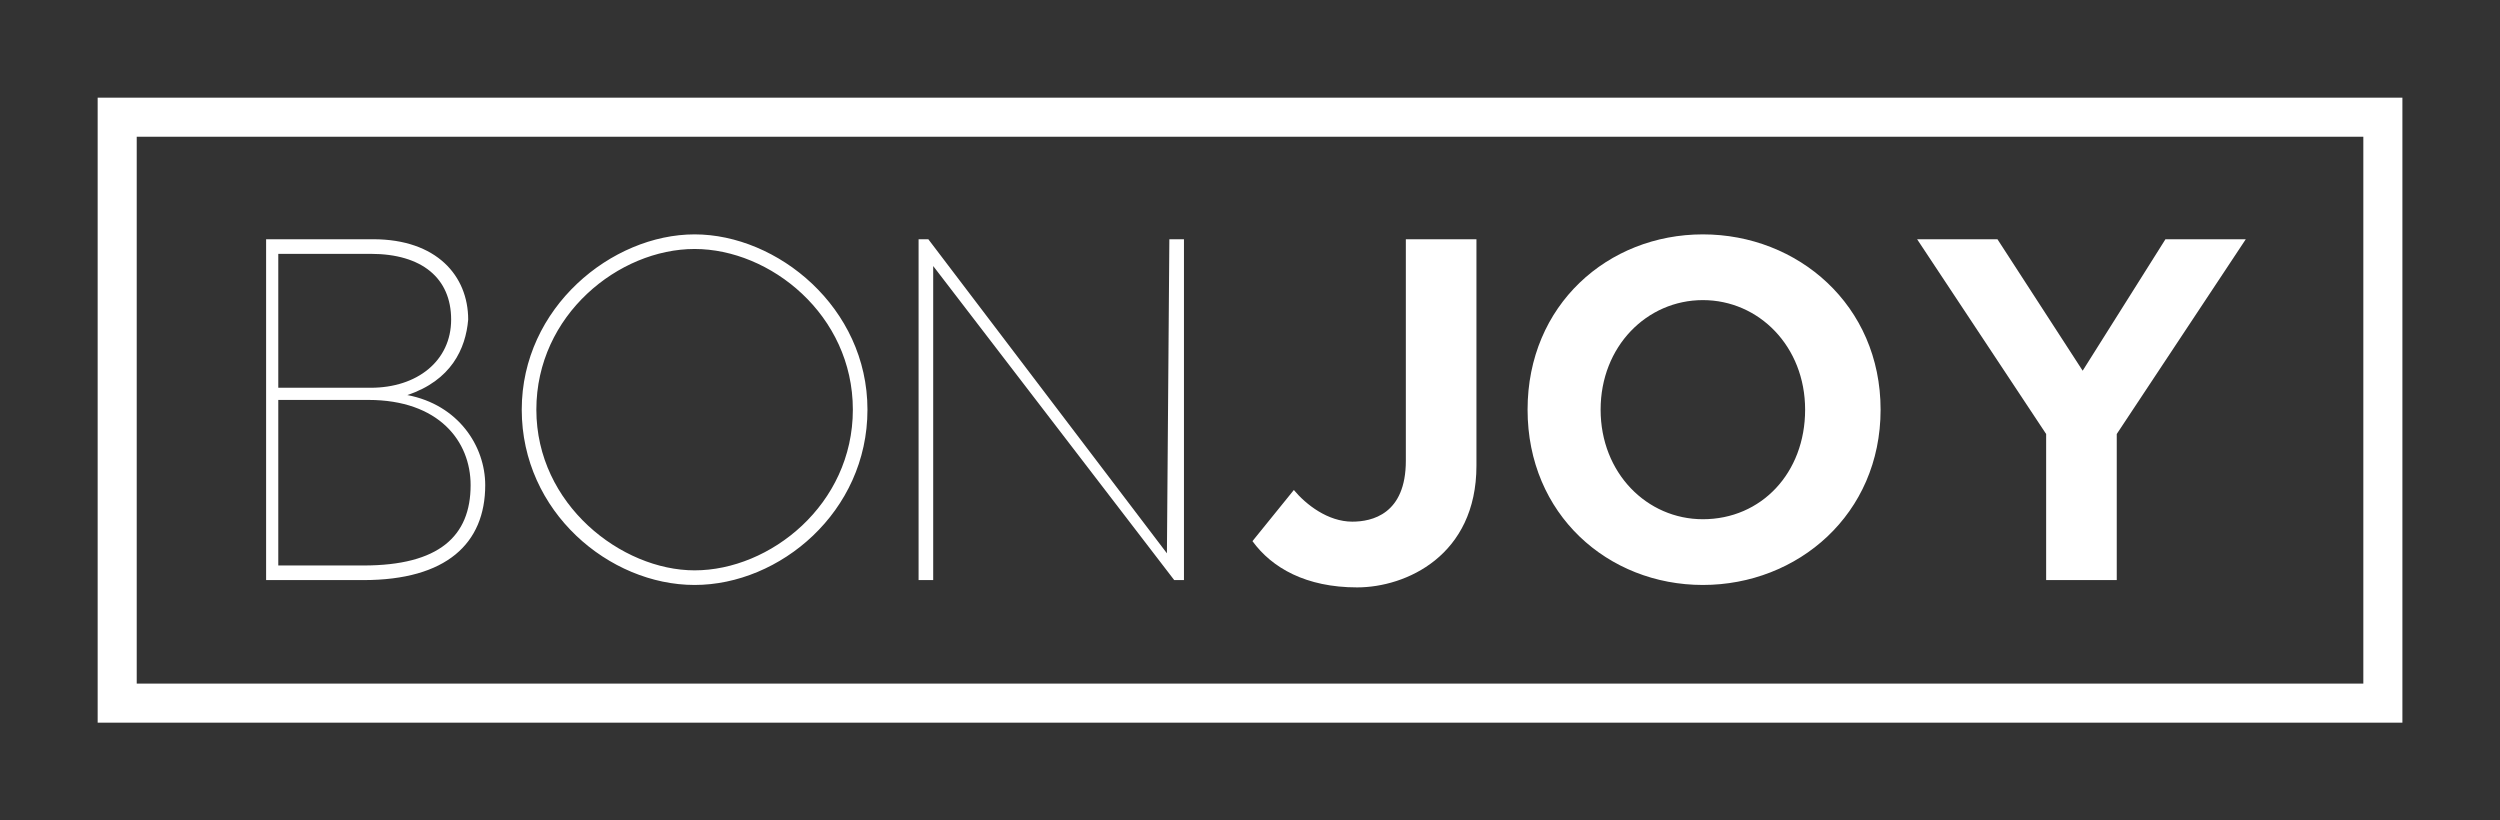
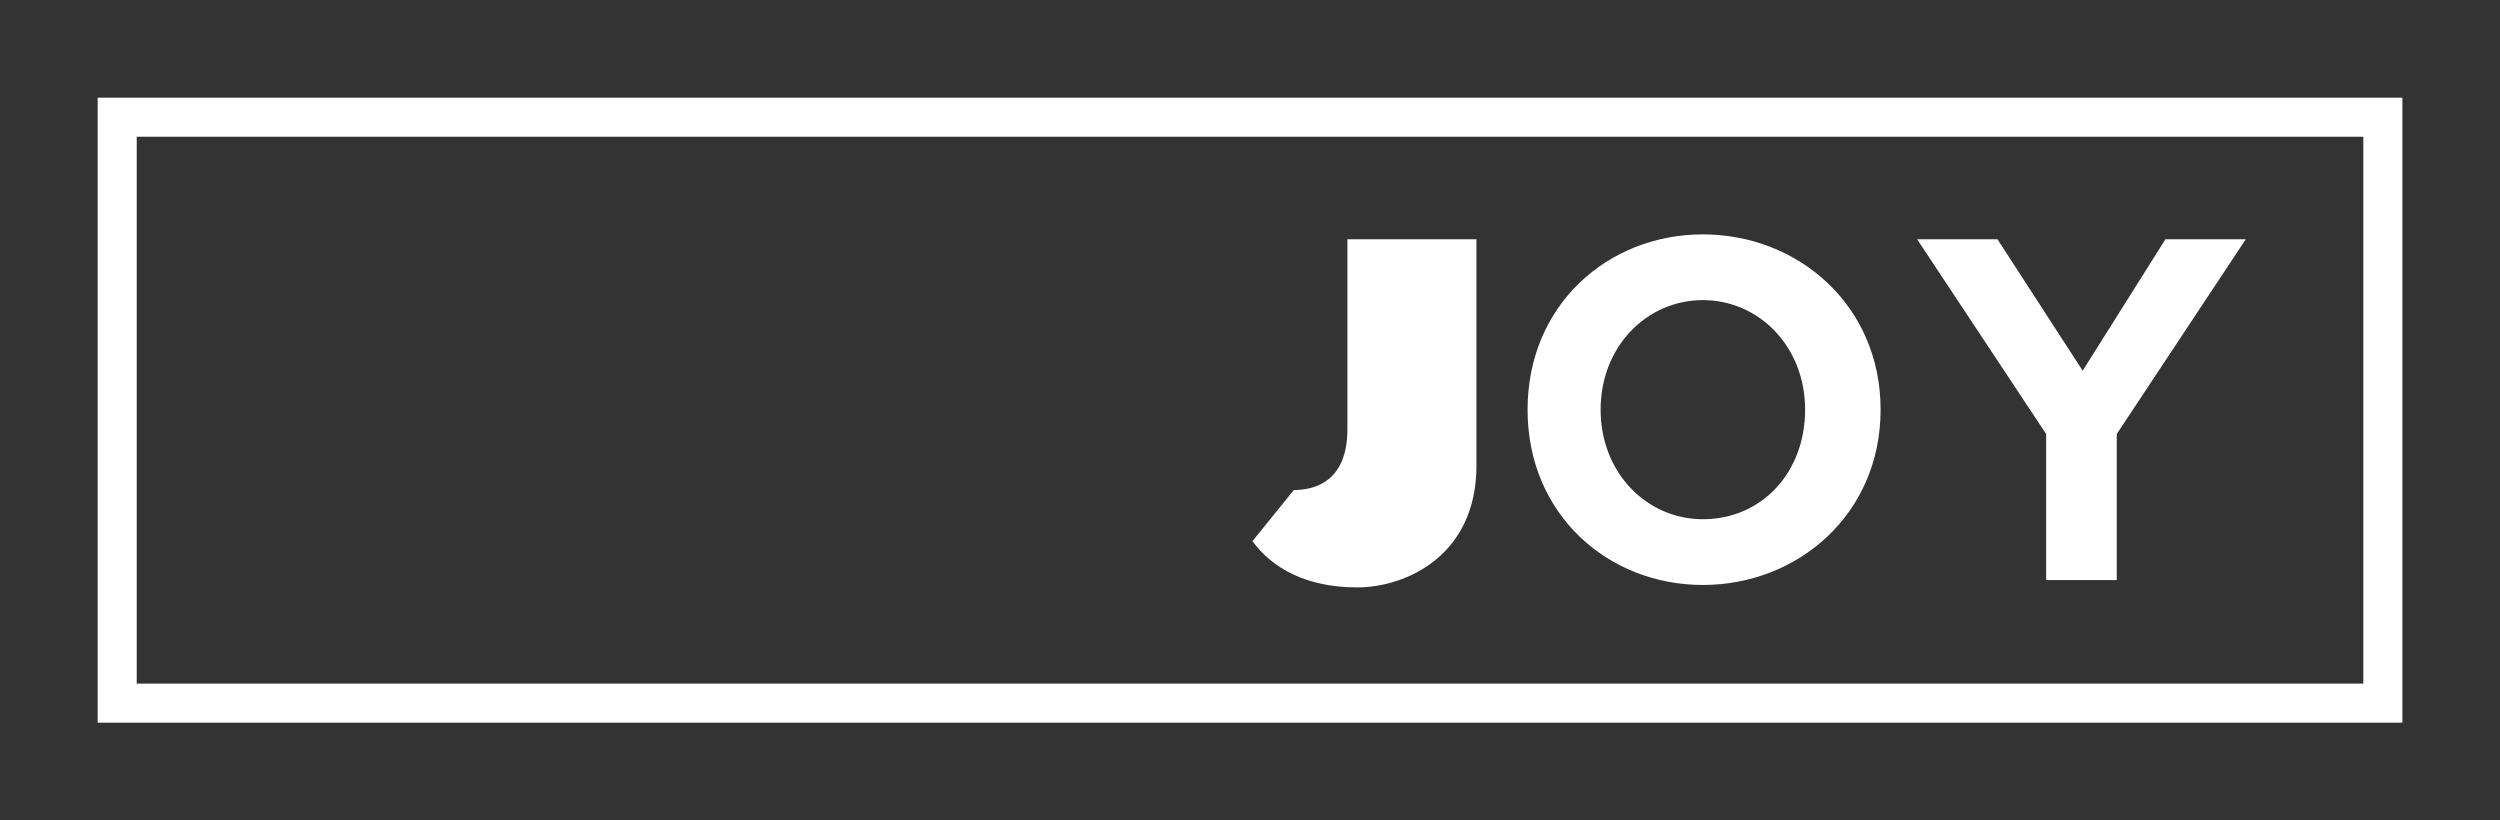
<svg xmlns="http://www.w3.org/2000/svg" version="1.1" id="Layer_1" x="0px" y="0px" viewBox="0 0 3254.2 1067.8" style="enable-background:new 0 0 3254.2 1067.8;" xml:space="preserve">
  <rect x="0" y="0" width="3254.2" height="1067.8" fill="#333333" stroke="none" />
  <style type="text/css">
	.st0{fill:#FFFFFF;}
</style>
  <g transform="scale(12.712) translate(10, 10)">
    <g id="SvgjsG1418" transform="matrix(1,0,0,1,0,0)">
      <path class="st0" d="M0,0h236v64H0l0,0V0z M4,4v56h228V4H4z" />
    </g>
    <g id="SvgjsG1419" transform="matrix(2.493,0,0,2.493,14.008,-0.46)">
-       <path class="st0" d="M7.1,12.4c2.1,0.4,3.2,2.1,3.2,3.7c0,2.4-1.6,3.9-5,3.9h-4V6h4.4c2.6,0,3.9,1.5,3.9,3.3    C9.5,10.5,8.9,11.8,7.1,12.4L7.1,12.4z M5.6,6.6H1.8v5.5h3.8c1.9,0,3.3-1.1,3.3-2.8C8.9,7.6,7.7,6.6,5.6,6.6L5.6,6.6z M5.3,19.4    c3.1,0,4.4-1.2,4.4-3.3c0-1.8-1.3-3.5-4.2-3.5H1.8v6.8L5.3,19.4L5.3,19.4z M18.9,5.8c3.4,0,7.1,3,7.1,7.2s-3.6,7.2-7.1,7.2    s-7.1-3-7.1-7.2S15.5,5.8,18.9,5.8L18.9,5.8z M18.9,19.6c3.1,0,6.5-2.7,6.5-6.6S22,6.4,18.9,6.4c-3.1,0-6.5,2.7-6.5,6.6    S15.9,19.6,18.9,19.6z M38.4,6H39v14h-0.4L28.7,7.1V20h-0.6V6h0.4l9.8,12.9L38.4,6L38.4,6z" />
-     </g>
+       </g>
    <g id="SvgjsG1420" transform="matrix(2.493,0,0,2.493,116.504,-0.46)">
-       <path class="st0" d="M9.9,6v9.3c0,3.7-2.9,5-4.9,5c-2.1,0-3.5-0.8-4.3-1.9l1.7-2.1c0.5,0.6,1.4,1.3,2.4,1.3c0.8,0,2.2-0.3,2.2-2.5    V6H9.9z M19.2,5.8c3.9,0,7.3,2.9,7.3,7.2s-3.4,7.2-7.3,7.2S12,17.3,12,13S15.3,5.8,19.2,5.8L19.2,5.8z M19.2,17.5    c2.4,0,4.2-1.9,4.2-4.5s-1.9-4.5-4.2-4.5S15,10.4,15,13S16.9,17.5,19.2,17.5z M41.5,6l-5.3,8v6h-2.9v-6L28,6h3.3l3.5,5.4L38.2,6    L41.5,6L41.5,6z" />
+       <path class="st0" d="M9.9,6v9.3c0,3.7-2.9,5-4.9,5c-2.1,0-3.5-0.8-4.3-1.9l1.7-2.1c0.8,0,2.2-0.3,2.2-2.5    V6H9.9z M19.2,5.8c3.9,0,7.3,2.9,7.3,7.2s-3.4,7.2-7.3,7.2S12,17.3,12,13S15.3,5.8,19.2,5.8L19.2,5.8z M19.2,17.5    c2.4,0,4.2-1.9,4.2-4.5s-1.9-4.5-4.2-4.5S15,10.4,15,13S16.9,17.5,19.2,17.5z M41.5,6l-5.3,8v6h-2.9v-6L28,6h3.3l3.5,5.4L38.2,6    L41.5,6L41.5,6z" />
    </g>
  </g>
</svg>